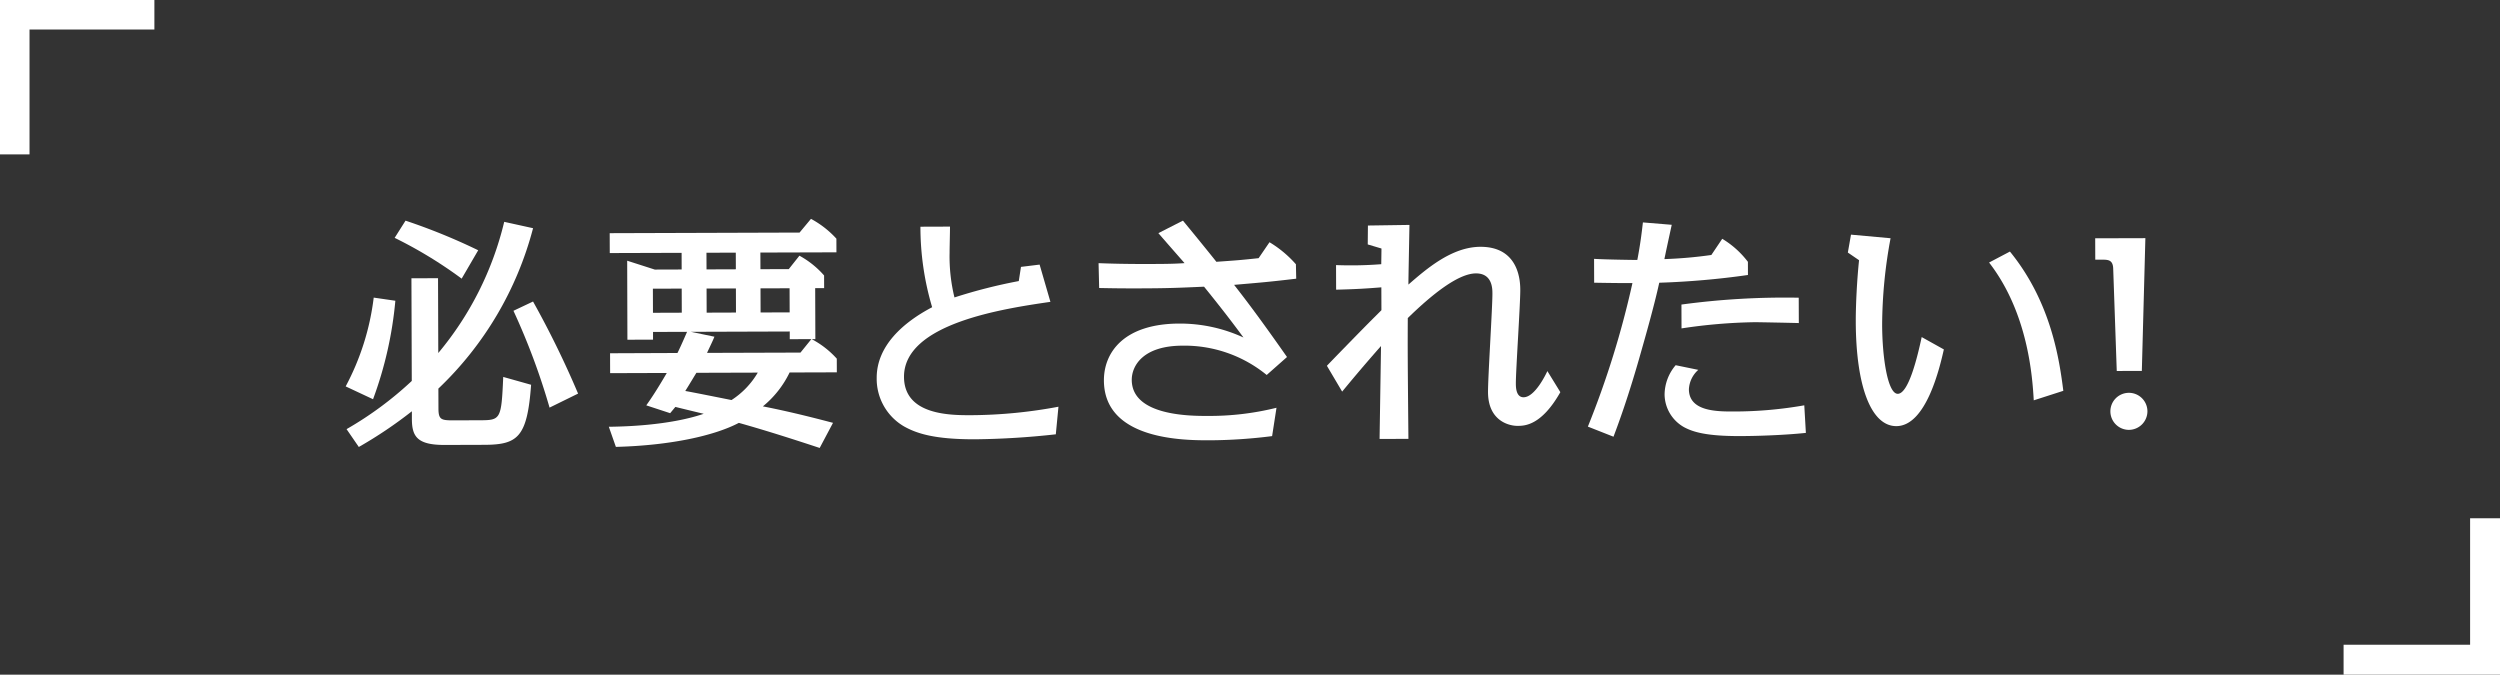
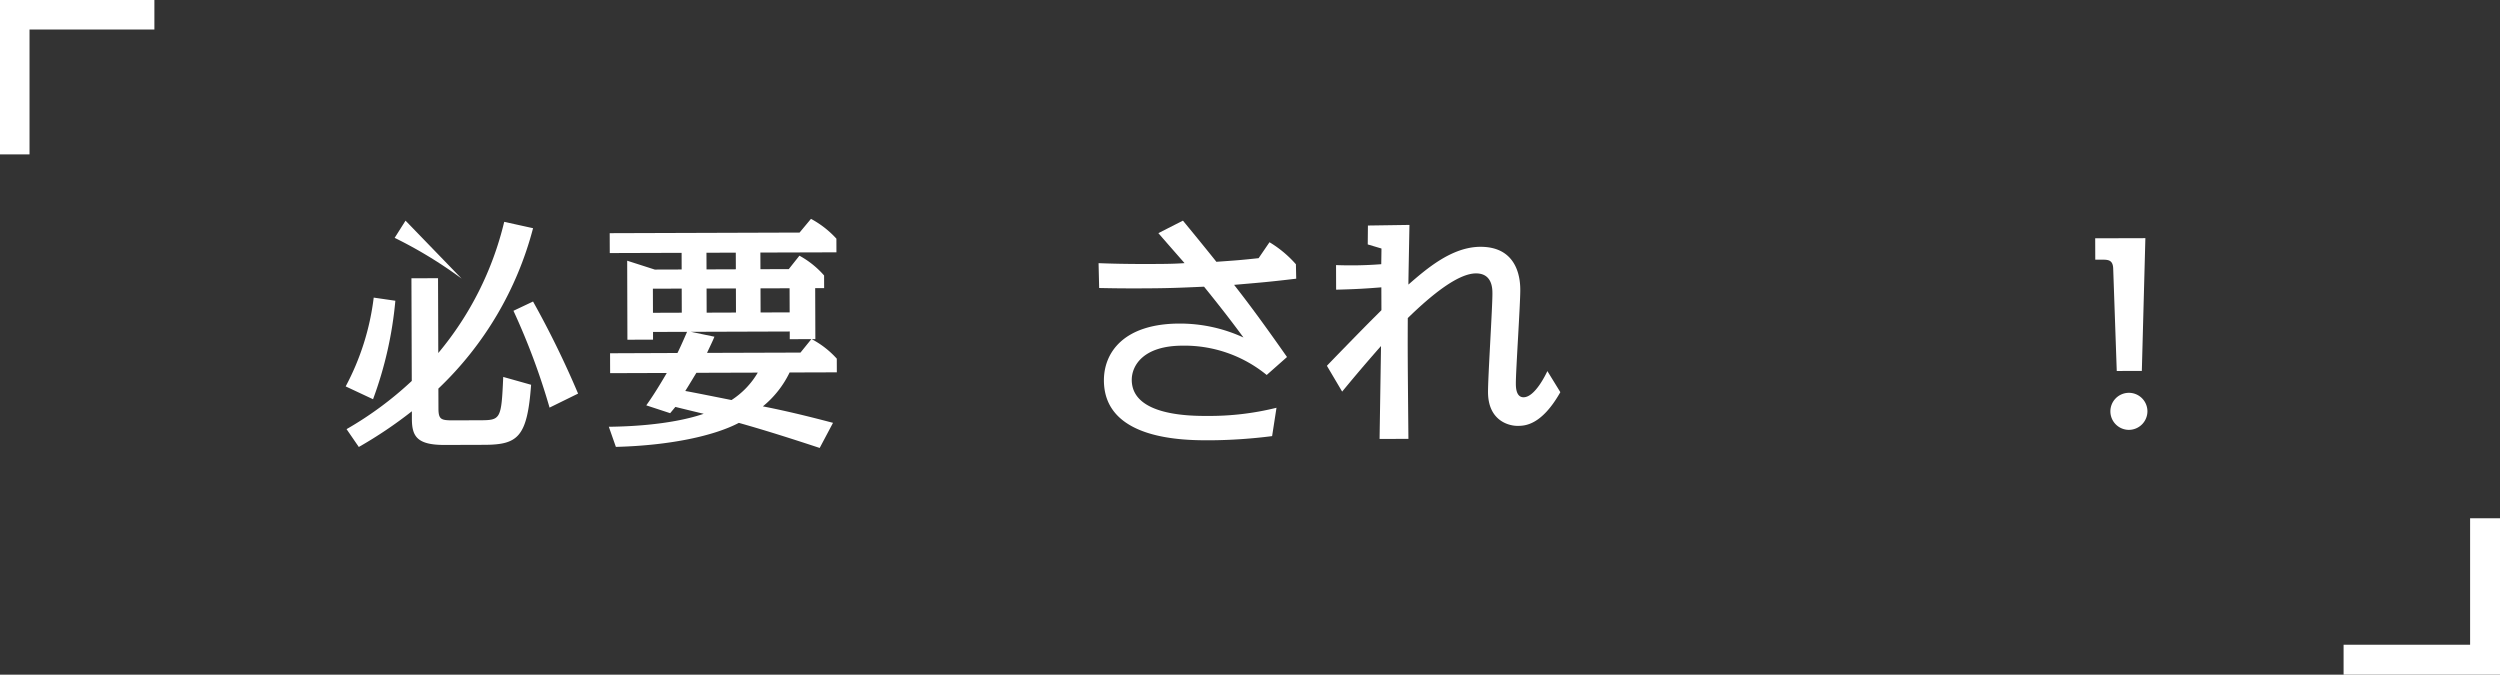
<svg xmlns="http://www.w3.org/2000/svg" width="318.995" height="86.085" viewBox="0 0 318.995 86.085">
  <rect x="0" y="0" width="318.995" height="86.085" fill="#333333" stroke="none" />
  <g id="voice_sp_09_02" transform="translate(-28.444 -469.162)">
    <g id="グループ_3216" data-name="グループ 3216" transform="translate(347.583 555.389) rotate(180)">
      <path id="パス_191568" data-name="パス 191568" d="M4.266.5H.5V20.2H4.266V4.266H20.2V.5Z" transform="translate(319.639 86.727) rotate(-180)" fill="#fff" />
      <path id="パス_191568-2" data-name="パス 191568" d="M4.316.5H.5V20.459H4.316V4.316H20.459V.5Z" transform="translate(-0.357 -0.358)" fill="#fff" />
    </g>
    <g id="グループ_3280" data-name="グループ 3280" transform="translate(72.551 497.087)">
-       <path id="パス_192013" data-name="パス 192013" d="M0,21.33A32.278,32.278,0,0,0,3.578,10l2.761.4A48.674,48.674,0,0,1,3.493,22.967ZM23.911,1.144A43.351,43.351,0,0,1,11.83,21.609l.009,2.537c.005,1.4.321,1.521,1.877,1.516l3.36-.011c2.7-.008,2.792-.072,3.028-5.529l3.557,1c-.487,6.693-1.69,7.648-5.971,7.663l-5.041.016c-3.553.011-4.19-1.1-4.2-3.316l0-.983a55.118,55.118,0,0,1-6.772,4.557L.113,26.783a44.765,44.765,0,0,0,8.321-6.148l-.043-13.1,3.394-.011.032,9.547A40.919,40.919,0,0,0,20.23.332ZM14.8,7.58A55.521,55.521,0,0,0,6.251,2.375L7.639.181a77.015,77.015,0,0,1,9.272,3.778ZM26.015,24.036a86.755,86.755,0,0,0-4.607-12.354l2.5-1.183a119.872,119.872,0,0,1,5.747,11.749Z" transform="translate(0 0.049)" fill="#fff" />
+       <path id="パス_192013" data-name="パス 192013" d="M0,21.33A32.278,32.278,0,0,0,3.578,10l2.761.4A48.674,48.674,0,0,1,3.493,22.967ZM23.911,1.144A43.351,43.351,0,0,1,11.83,21.609l.009,2.537c.005,1.4.321,1.521,1.877,1.516l3.36-.011c2.7-.008,2.792-.072,3.028-5.529l3.557,1c-.487,6.693-1.69,7.648-5.971,7.663l-5.041.016c-3.553.011-4.19-1.1-4.2-3.316l0-.983a55.118,55.118,0,0,1-6.772,4.557L.113,26.783a44.765,44.765,0,0,0,8.321-6.148l-.043-13.1,3.394-.011.032,9.547A40.919,40.919,0,0,0,20.23.332ZM14.8,7.58A55.521,55.521,0,0,0,6.251,2.375L7.639.181ZM26.015,24.036a86.755,86.755,0,0,0-4.607-12.354l2.5-1.183a119.872,119.872,0,0,1,5.747,11.749Z" transform="translate(0 0.049)" fill="#fff" />
      <path id="パス_192014" data-name="パス 192014" d="M35.218,17.116c.22-.411.788-1.683,1.227-2.7l-4.343.015,0,.982-3.269.01L28.805,5.341l3.524,1.131,3.426-.011-.006-2.125-9.167.029-.009-2.537L50.8,1.75,52.256,0A12.232,12.232,0,0,1,55.5,2.528l.005,1.743L45.8,4.3l.008,2.124,3.615-.011L50.781,4.7A11.5,11.5,0,0,1,53.93,7.225l.005,1.619-1.142,0,.022,6.5h-.476a11.6,11.6,0,0,1,3.21,2.495l.006,1.745-6.026.019a12.677,12.677,0,0,1-3.411,4.324c3.84.749,7.363,1.689,8.95,2.1l-1.7,3.206c-3.429-1.131-6.856-2.229-10.315-3.2-3.1,1.628-8.682,2.883-15.691,3.064l-.9-2.567c7.422-.086,11.16-1.336,12.11-1.656-.539-.124-2.729-.656-3.618-.877l-.665.8-3.047-1c.631-.889,1.356-1.972,2.618-4.132l-7.23.024-.009-2.538ZM35.761,8.9l-3.677.011.01,3.076,3.677-.013Zm1.875,10.744c-.41.667-.821,1.367-1.42,2.32.92.157,4.791.936,5.9,1.156a10.4,10.4,0,0,0,3.351-3.5Zm2.3-4.606c-.188.477-.409.921-.944,2.064l11.925-.038,1.388-1.717-2.757.008,0-.982-12.623.041ZM42.662,4.312l-3.742.013.008,2.125,3.742-.013Zm-3.718,7.657,3.742-.013L42.677,8.88l-3.743.013Zm6.882-.023,3.71-.013-.01-3.076-3.71.013Z" transform="translate(7.116)" fill="#fff" />
-       <path id="パス_192015" data-name="パス 192015" d="M71.809,5.919l2.378-.292,1.379,4.753c-5.992.874-18.7,2.755-18.682,9.574.016,4.916,5.979,4.9,8.674,4.888a61.836,61.836,0,0,0,11.034-1.081l-.338,3.521a101.886,101.886,0,0,1-10.274.636c-5.2.016-7.486-.737-9.108-1.653A7.016,7.016,0,0,1,53.4,20.093c-.013-4.092,3.371-7.083,7.075-9.029A35.871,35.871,0,0,1,58.98.793L62.753.78c0,.793-.055,2.665-.052,3.363a21.971,21.971,0,0,0,.622,5.675,67.083,67.083,0,0,1,8.206-2.089Z" transform="translate(14.358 0.21)" fill="#fff" />
      <path id="パス_192016" data-name="パス 192016" d="M86.475.18c2.293,2.783,4.076,5,4.266,5.252,2.347-.166,2.95-.2,5.39-.463L97.52,2.935a14.208,14.208,0,0,1,3.371,2.812l.038,1.84c-3.583.424-4.5.491-7.926.787,2.356,3,4.553,6.074,6.752,9.207l-2.592,2.293A16.571,16.571,0,0,0,86.4,16.133c-5.043.016-6.46,2.59-6.455,4.366.014,4.63,7.594,4.606,9.783,4.6a35.362,35.362,0,0,0,8.686-1.043l-.56,3.618a65.411,65.411,0,0,1-7.862.533c-3.2.01-13.575.043-13.6-7.632-.011-3.552,2.514-7.238,9.618-7.261A19.365,19.365,0,0,1,94.2,15.093c-1.624-2.215-3.312-4.366-5.031-6.485-3.077.136-4.535.206-8.245.216-2.347.008-3.679-.019-5.139-.047L75.71,5.606c1.553.058,3.393.117,6.819.105,2.346-.006,3.108-.042,4.154-.109C84.549,3.167,84.3,2.883,83.34,1.776Z" transform="translate(20.358 0.048)" fill="#fff" />
      <path id="パス_192017" data-name="パス 192017" d="M128.459,21.952c-2.429,4.289-4.585,4.3-5.473,4.3-1.142,0-3.745-.685-3.756-4.3-.006-2,.567-10.786.561-12.593,0-.6-.008-2.57-2.1-2.562-2.252.006-5.574,2.651-8.7,5.7-.018,4.153-.014,5.263.082,15.412l-3.68.013c.027-1.872.159-10.15.184-11.863-2.685,3.054-3.981,4.645-4.96,5.82l-1.946-3.292c.414-.445,4.964-5.123,6.133-6.268.255-.254.443-.444.824-.826l-.01-2.918c-2.061.165-3.171.232-5.771.3l-.01-3.138a50.08,50.08,0,0,0,5.772-.114c0-.317.027-1.713.025-2L103.883,3.1l.023-2.411,5.3-.079c-.053,2.949-.136,6.945-.133,7.612,2.308-2.006,5.534-4.807,9.182-4.819,5.074-.016,5.09,4.645,5.092,5.534.006,1.743-.568,10.278-.565,11.864,0,.476.005,1.808.99,1.8,1.426-.005,2.813-2.864,3.033-3.341Z" transform="translate(26.531 0.163)" fill="#fff" />
-       <path id="パス_192018" data-name="パス 192018" d="M135.615.662c-.033.159-.6,2.729-.939,4.379a56.279,56.279,0,0,0,5.993-.527l1.389-2.066a11.676,11.676,0,0,1,3.276,2.939l.005,1.68a103.426,103.426,0,0,1-11.319.988c-.626,2.889-1.849,7.174-2.257,8.6-1.661,5.935-2.982,9.461-3.58,11.048l-3.27-1.29A115.794,115.794,0,0,0,130.6,8.1c-.889,0-1.872.006-4.885-.048l-.01-3.044c1.4.09,5.107.142,5.518.141.406-2.125.56-3.491.714-4.791Zm17.115,26.553c-2.5.263-5.834.4-8.371.407-4.408.015-6.059-.551-7.14-1.118a4.845,4.845,0,0,1-2.517-4.18,5.849,5.849,0,0,1,1.414-3.746l2.889.594a3.526,3.526,0,0,0-1.2,2.477c.009,2.852,3.625,2.842,5.813,2.836a51.881,51.881,0,0,0,8.909-.789Zm-.9-14.014c-1.016-.029-5.106-.112-5.615-.11a68.431,68.431,0,0,0-9.352.792l-.01-3.044a98.055,98.055,0,0,1,14.965-.873Z" transform="translate(33.589 0.096)" fill="#fff" />
-       <path id="パス_192019" data-name="パス 192019" d="M156.507,2.047a61.21,61.21,0,0,0-1.075,11.039c.014,4.281.726,8.815,1.993,8.811,1.4-.005,2.554-4.893,3.053-7.24l2.828,1.577c-.5,2.189-2.221,9.774-6.058,9.787-3.171.011-5.154-4.931-5.181-13.335-.006-2.284.173-5.521.419-7.835l-1.43-.978.4-2.285Zm18.27,20.683c-.168-2.918-.7-11.129-5.7-17.584l2.66-1.4c5.318,6.517,6.324,13.965,6.813,17.77Z" transform="translate(40.619 0.427)" fill="#fff" />
      <path id="パス_192020" data-name="パス 192020" d="M182.333,1.942l-.452,16.938-3.2.01-.454-13.066c-.036-1.047-.575-1.138-1.336-1.136l-.952,0-.009-2.729Zm.261,22.074a2.374,2.374,0,0,1-2.37,2.386,2.363,2.363,0,1,1,2.37-2.386" transform="translate(47.306 0.522)" fill="#fff" />
    </g>
  </g>
</svg>